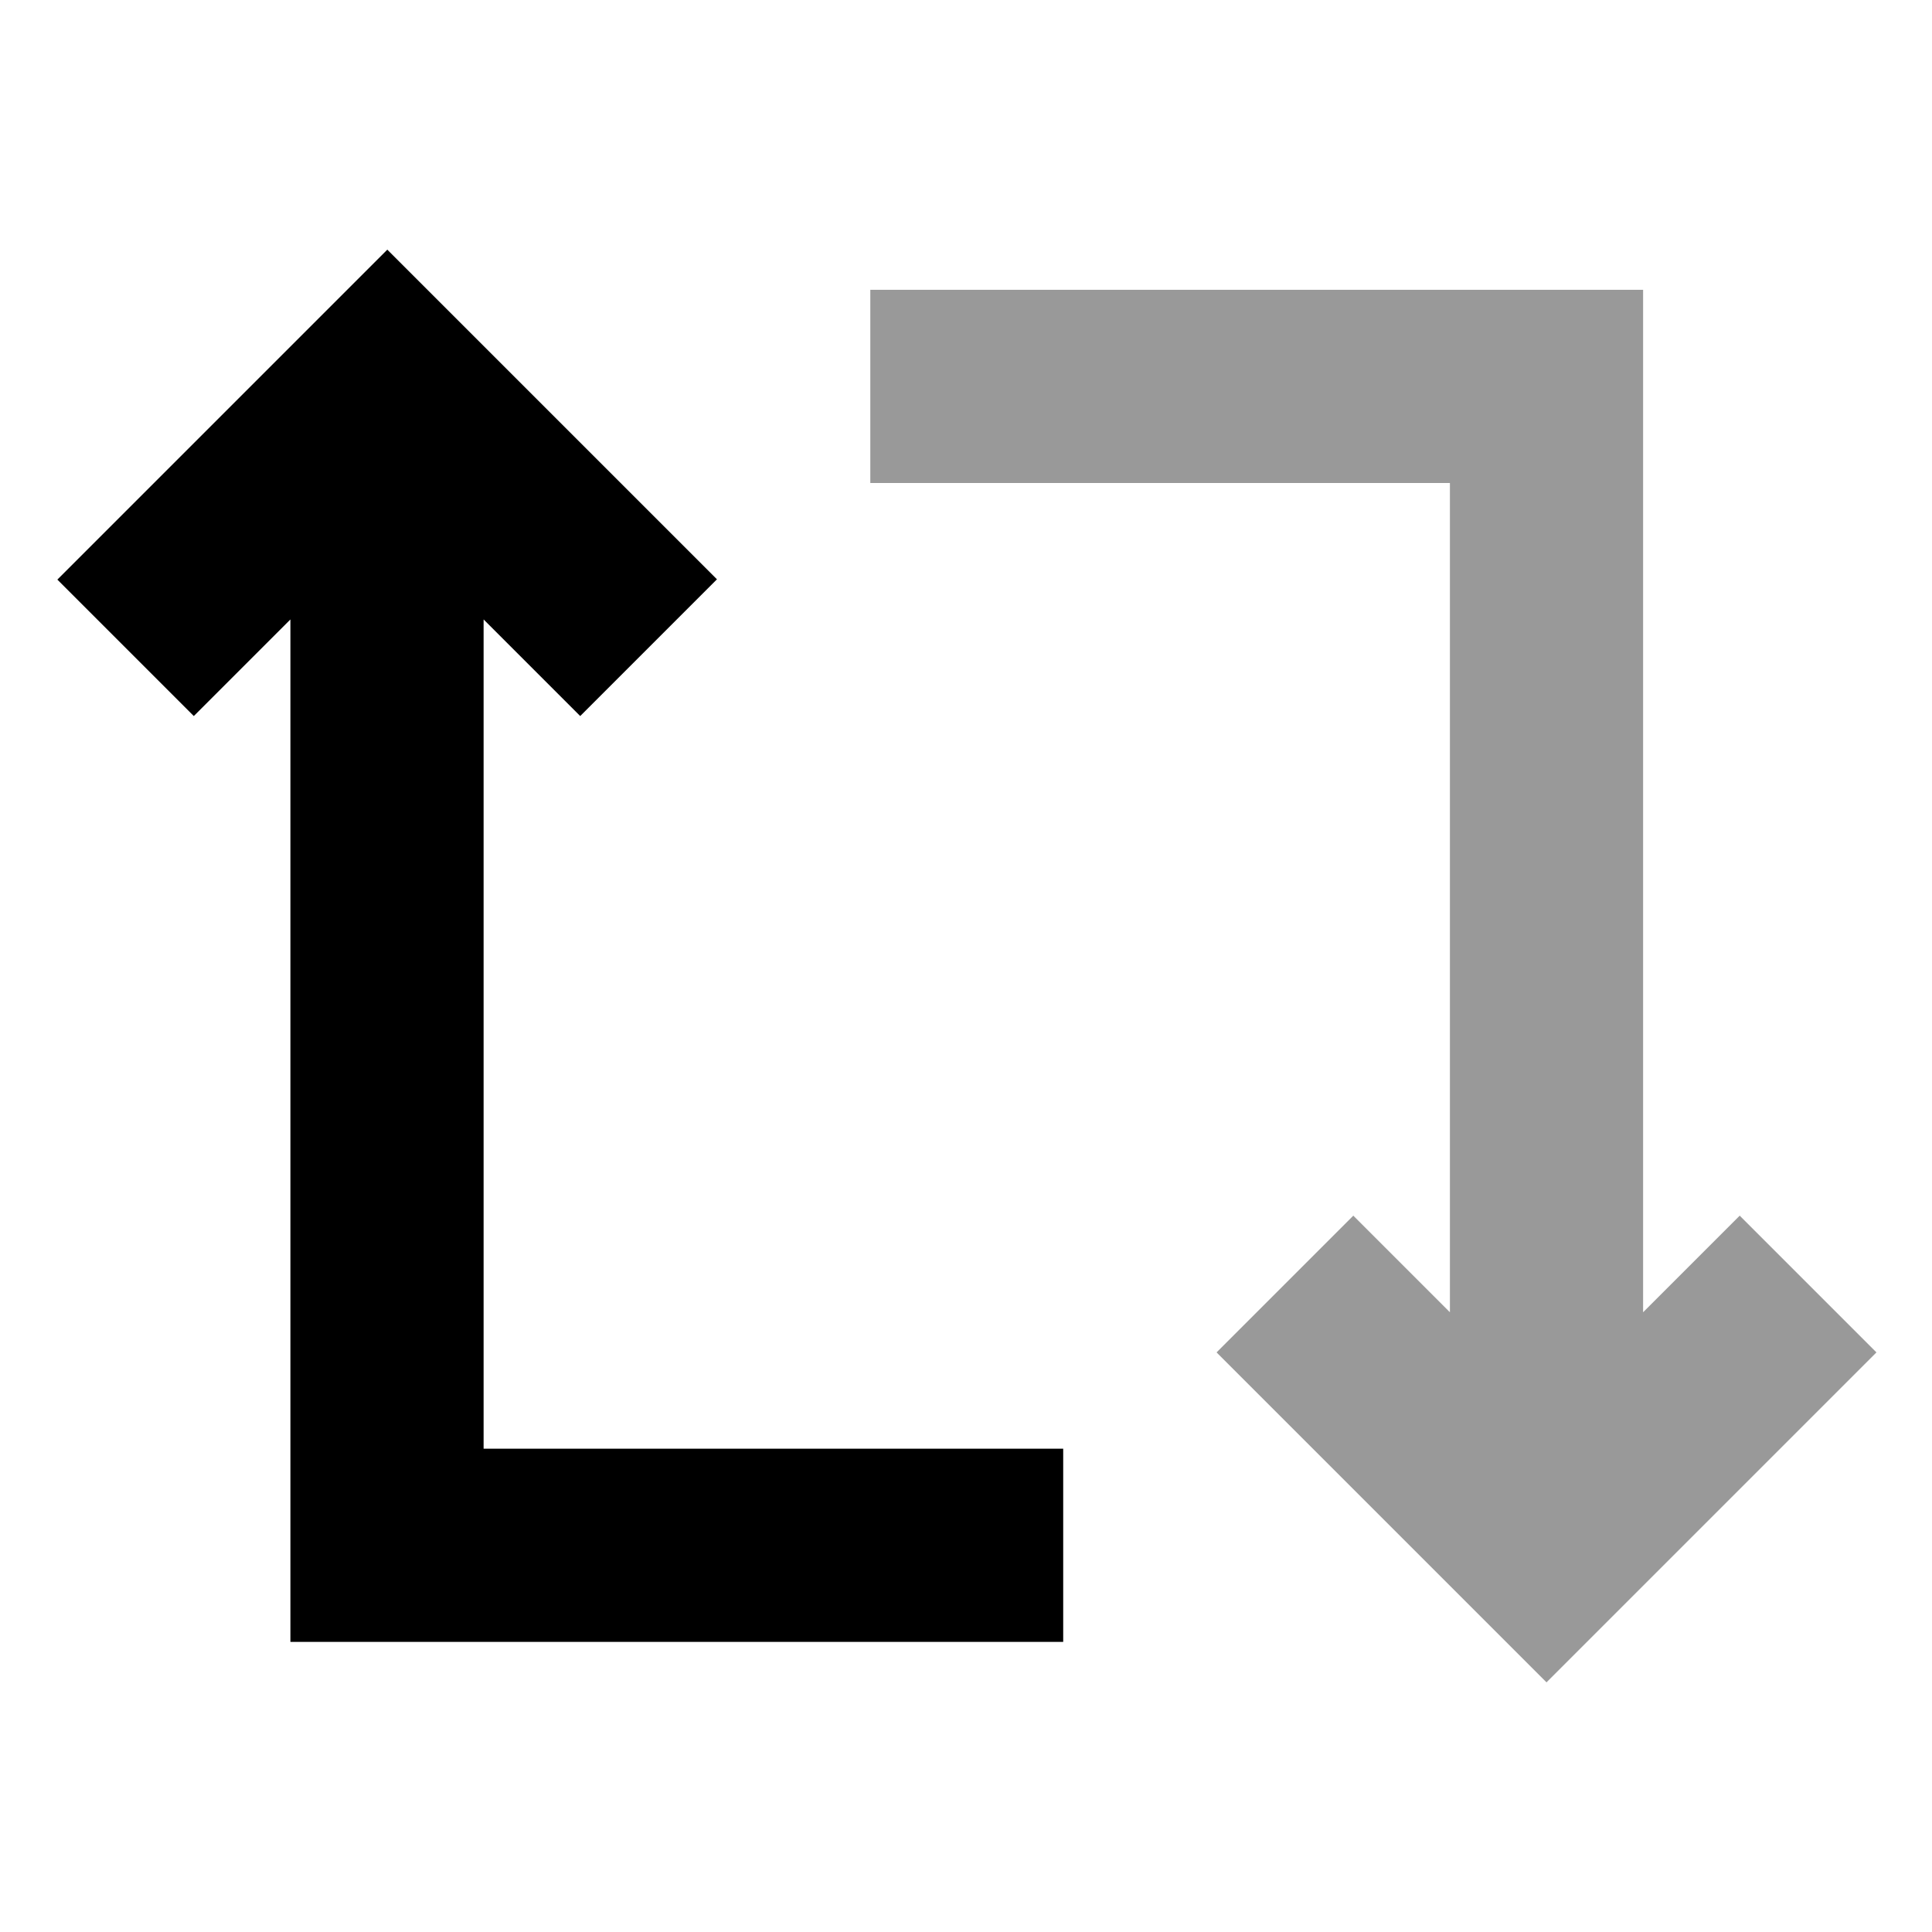
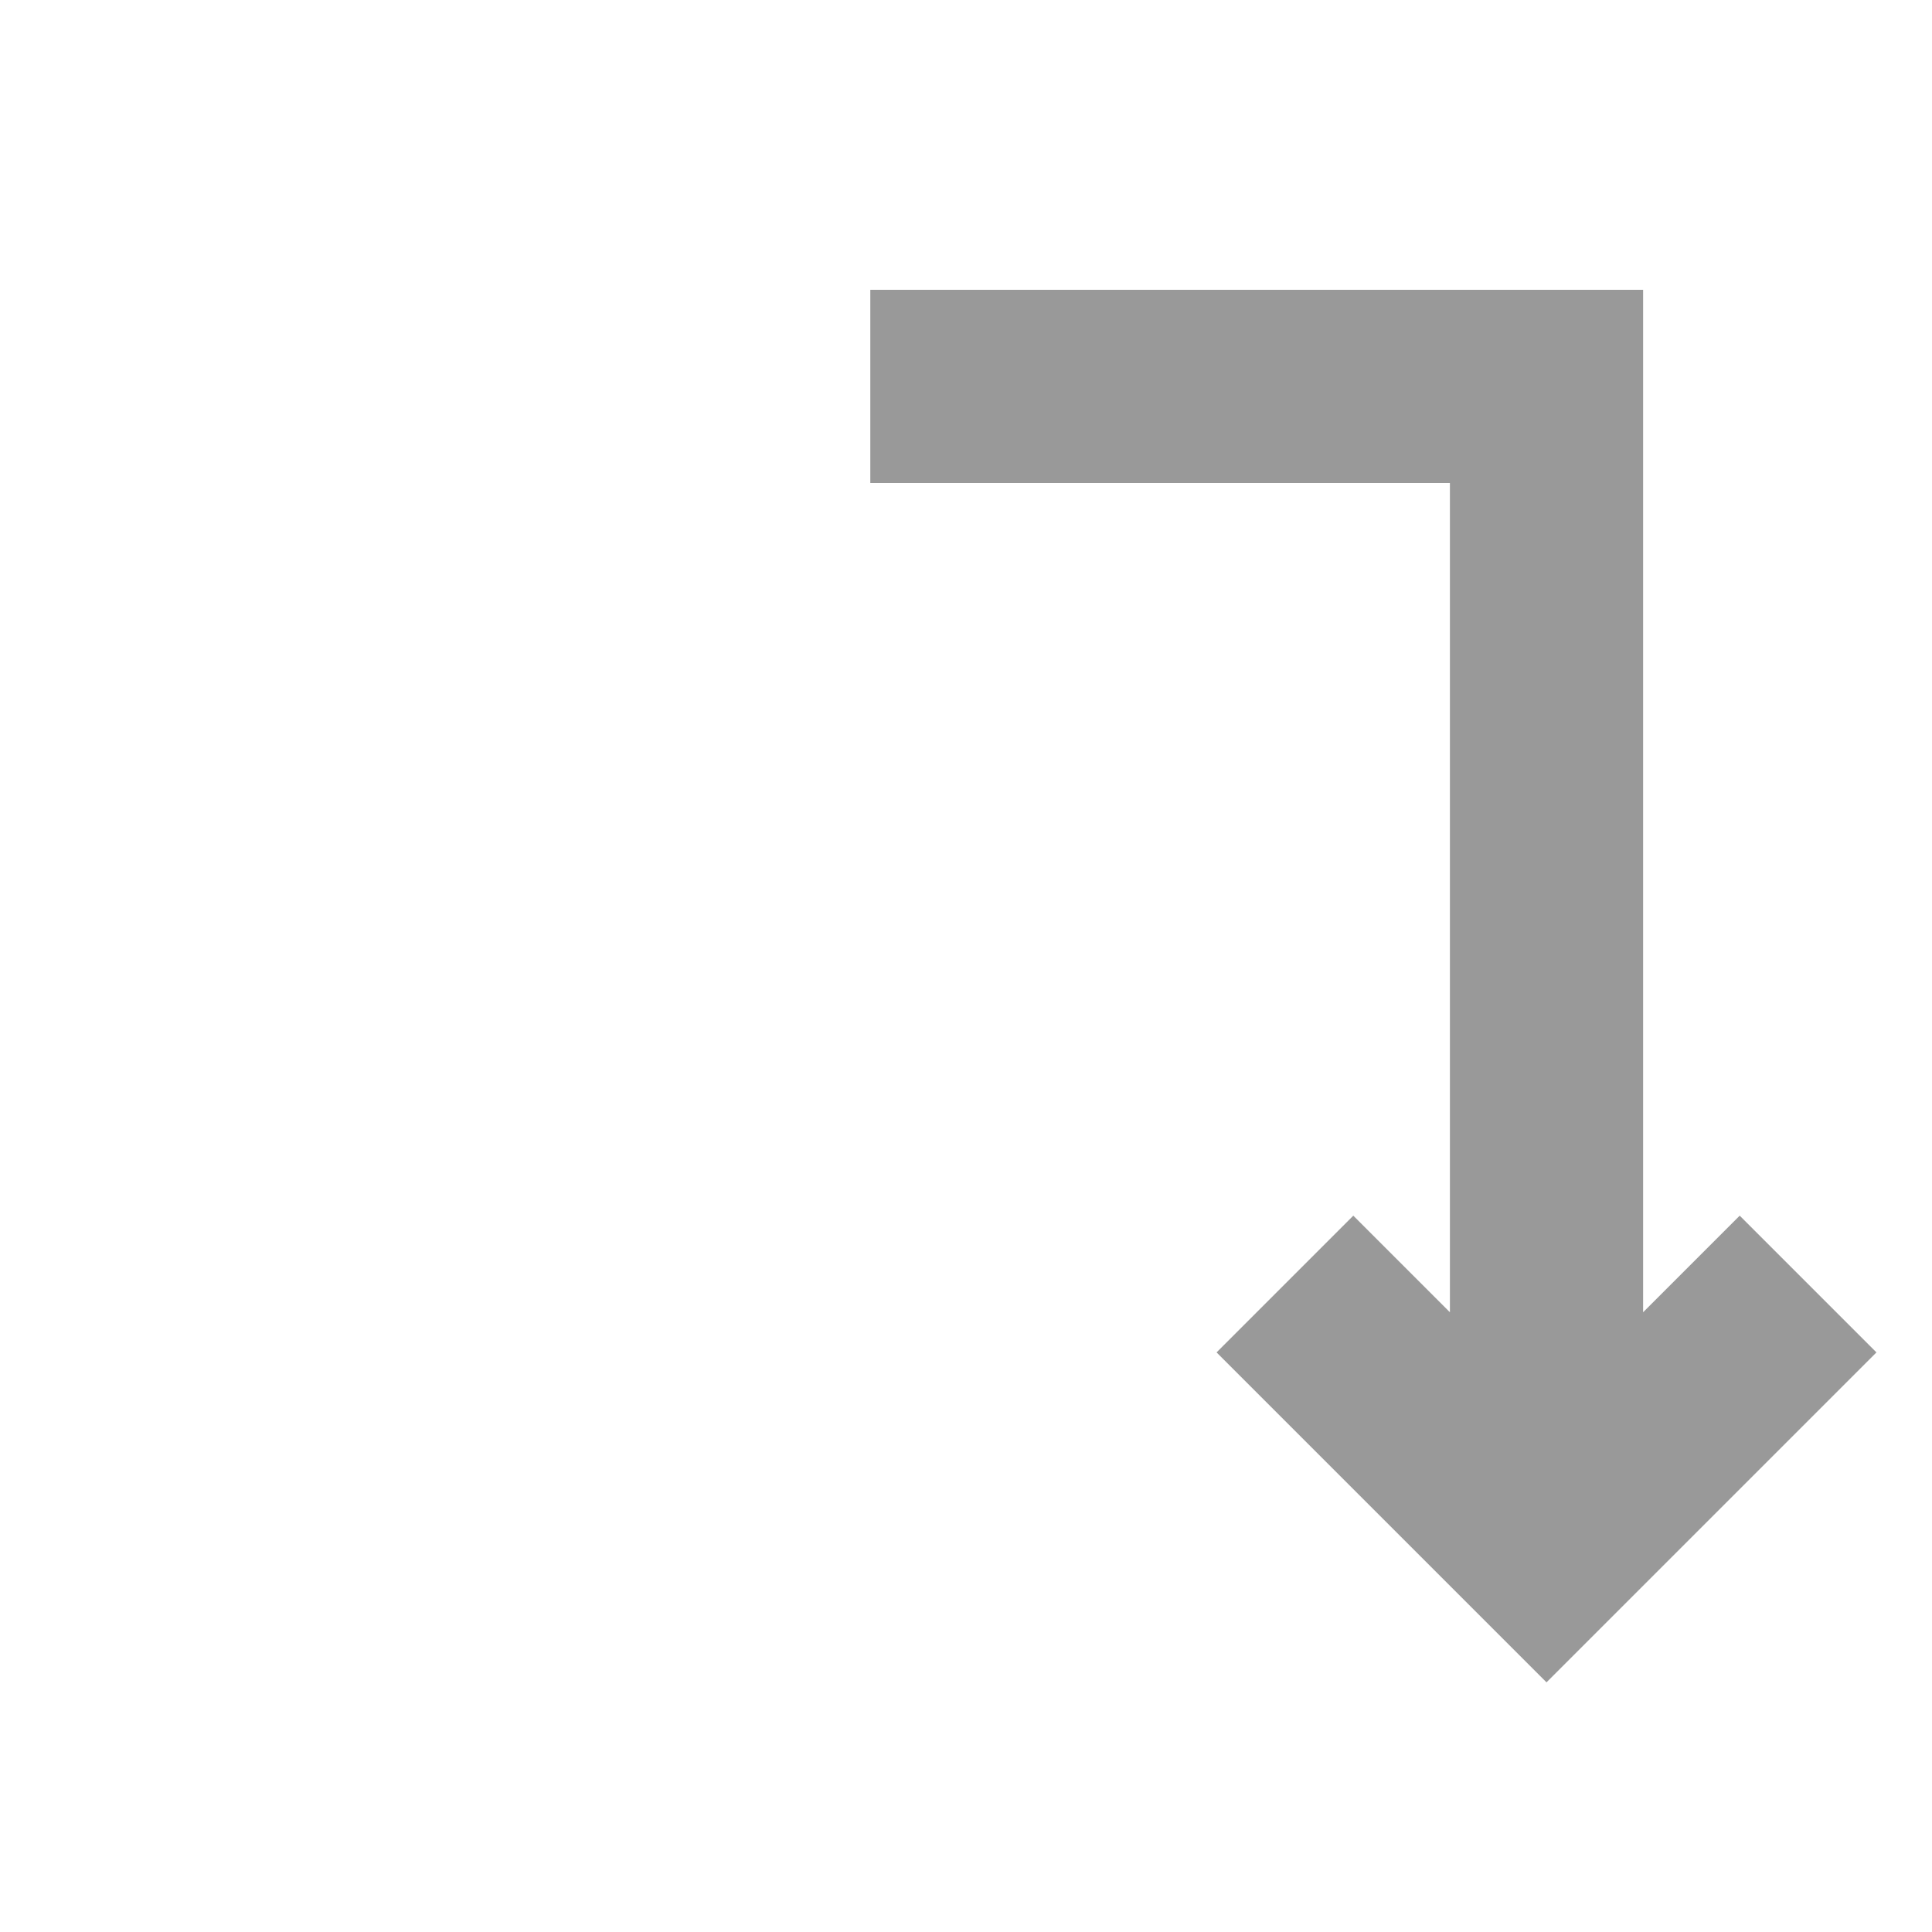
<svg xmlns="http://www.w3.org/2000/svg" viewBox="0 0 640 640">
  <path opacity=".4" fill="currentColor" d="M288.3 96L288.3 160L480.3 160L480.3 434.7L448.3 402.7L403 448L512.3 557.3L621.6 448L576.3 402.7L544.3 434.7L544.3 96L288.3 96z" />
-   <path fill="currentColor" d="M128.3 82.7C136.5 90.9 165.4 119.8 214.9 169.3L237.5 191.9L192.2 237.2C174.9 219.9 164.2 209.2 160.2 205.2L160.2 479.9L352.2 479.9L352.2 543.9L96.2 543.9L96.2 205.2C92.2 209.2 81.5 219.9 64.2 237.2L19 192C27.2 183.8 56.1 154.9 105.6 105.4L128.2 82.8z" />
</svg>